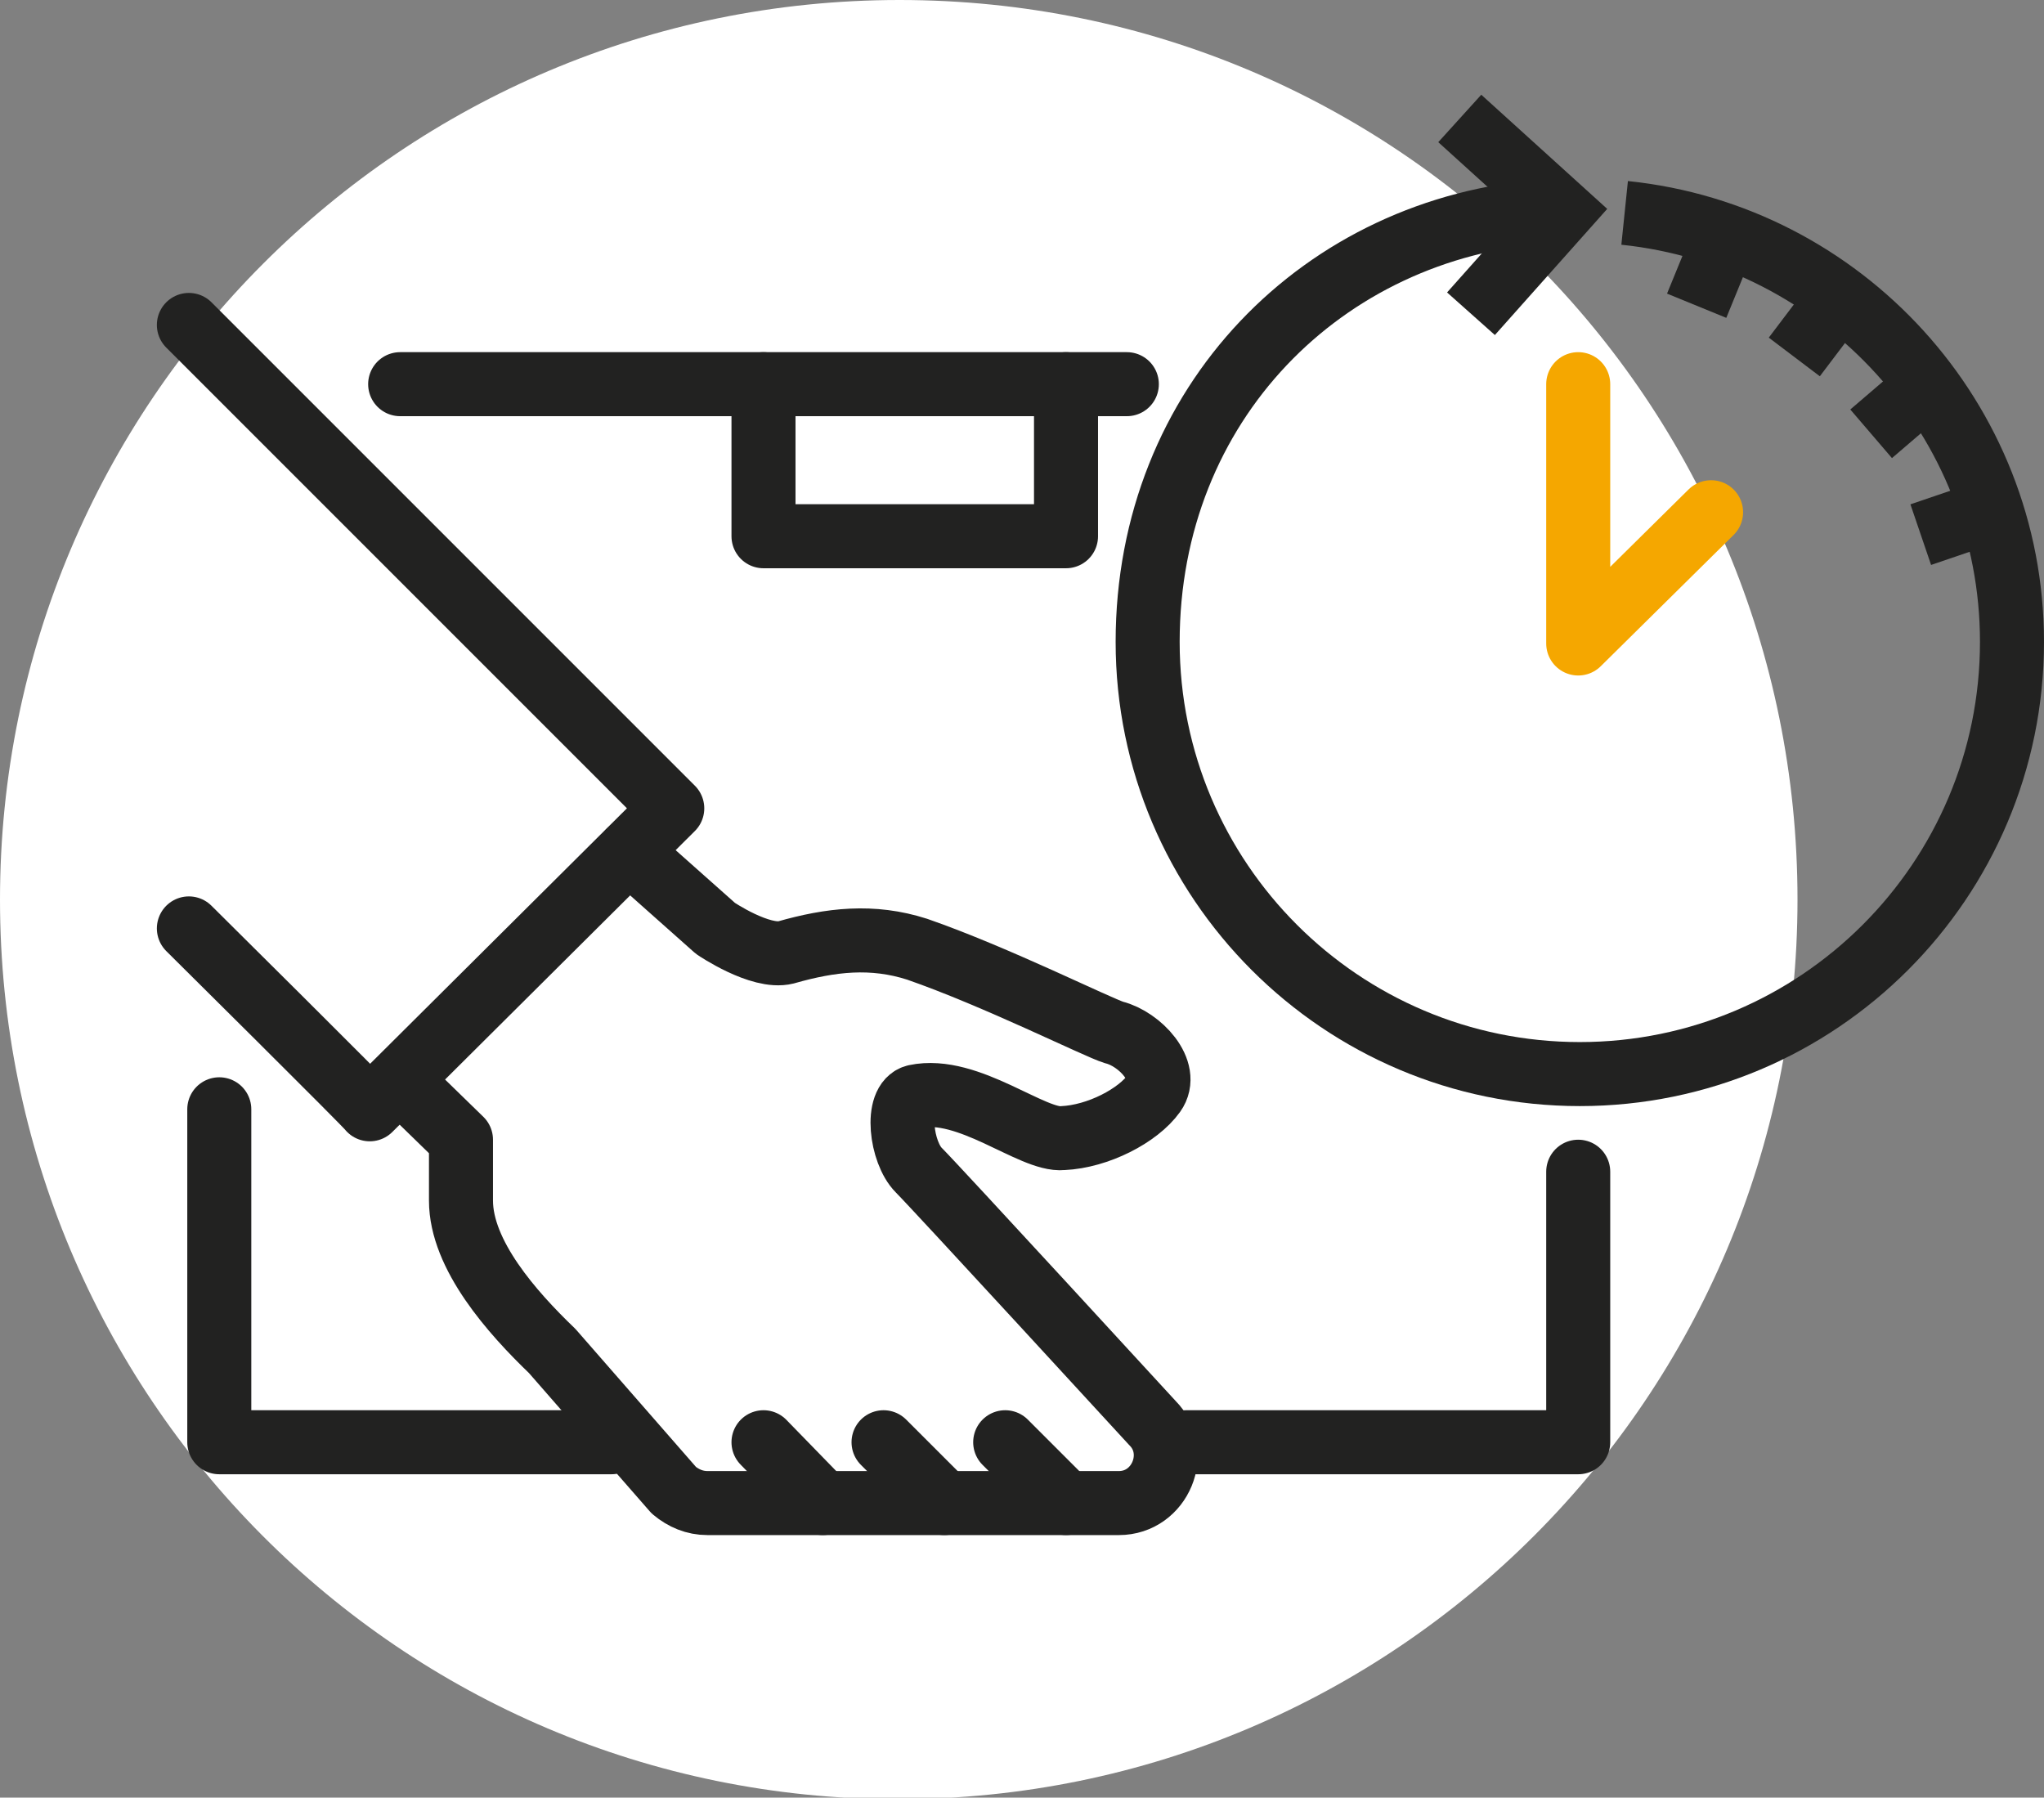
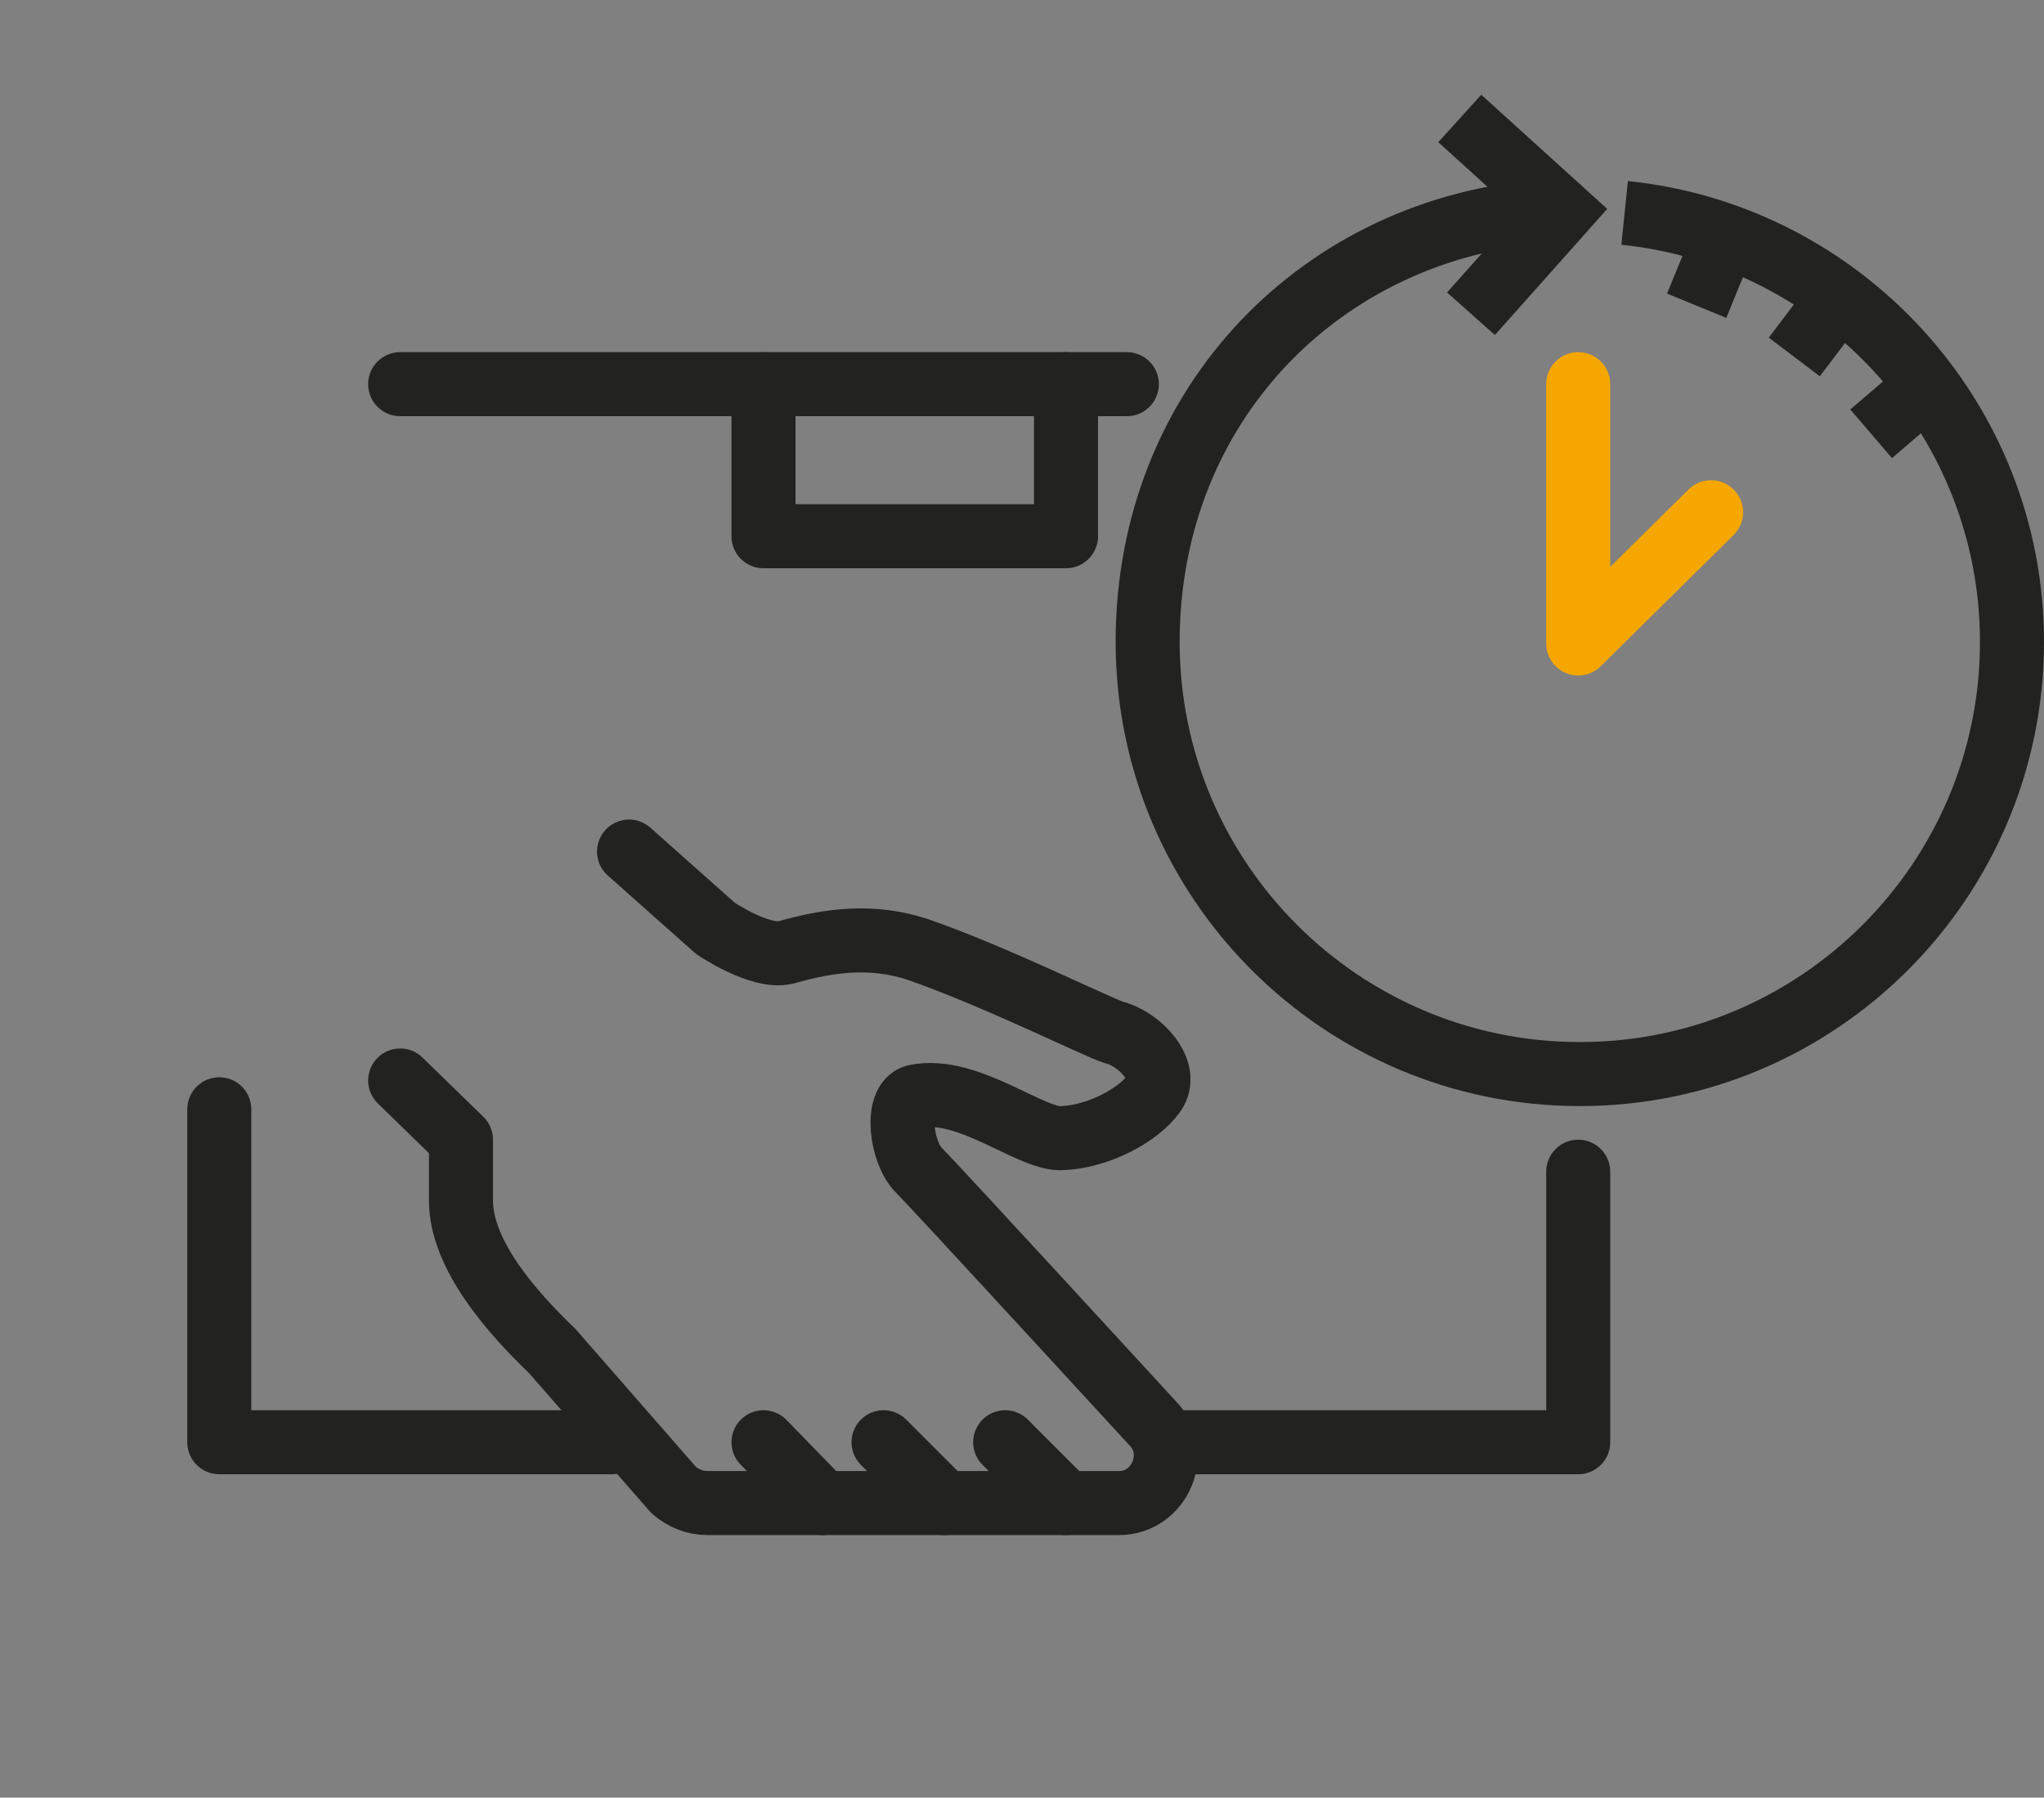
<svg xmlns="http://www.w3.org/2000/svg" version="1.1" id="Camada_2" x="0px" y="0px" viewBox="0 0 127.7 112.3" style="enable-background:new 0 0 127.7 112.3;" xml:space="preserve">
  <rect x="0" y="0" width="127.7" height="112.3" fill="#808080" stroke="none" />
  <style type="text/css">
	.st0{fill:#FFFFFF;}
	.st1{fill:none;stroke:#222221;stroke-width:4;stroke-linecap:round;stroke-linejoin:round;}
	.st2{fill:none;stroke:#222221;stroke-width:4;stroke-miterlimit:10;}
	.st3{fill:none;stroke:#F5A700;stroke-width:4;stroke-linecap:round;stroke-linejoin:round;}
</style>
  <g id="Camada_1-2">
    <g>
-       <path class="st0" d="M112.3,56.2c0,31-25.1,56.2-56.2,56.2S0,87.2,0,56.2S25.1,0,56.2,0S112.3,25.1,112.3,56.2" />
      <path class="st1" d="M39.3,53.2l5.4,4.8c0,0,2.8,1.9,4.4,1.5c2.8-0.8,5.4-1.1,8.2-0.2c4.9,1.7,11.3,4.9,12.3,5.2    c1.6,0.4,3.5,2.4,2.5,3.8c-1,1.4-3.5,2.7-5.7,2.8c-1.9,0.2-5.9-3.3-9.2-2.6c-1.3,0.3-0.9,3.5,0.2,4.6c1.1,1.1,14.6,15.8,14.6,15.8    c1.8,1.8,0.5,5-2.1,5H44.2c-0.8,0-1.5-0.3-2.1-0.8l-7.6-8.7c-2.5-2.4-5.7-6-5.7-9.4v-3.8L25,67.5" />
      <polyline class="st1" points="13.7,69.3 13.7,90.1 38.2,90.1   " />
      <line class="st1" x1="70.4" y1="24" x2="25" y2="24" />
      <polyline class="st1" points="74.1,90.1 98.6,90.1 98.6,73.2   " />
-       <path class="st1" d="M11.8,58c0,0,11.3,11.2,11.3,11.3L42,50.5L11.8,20.3" />
      <polyline class="st1" points="47.7,24 47.7,33.5 66.6,33.5 66.6,24   " />
      <line class="st1" x1="51.4" y1="93.9" x2="47.7" y2="90.1" />
      <line class="st1" x1="59" y1="93.9" x2="55.2" y2="90.1" />
      <line class="st1" x1="66.6" y1="93.9" x2="62.8" y2="90.1" />
-       <line class="st2" x1="120" y1="33.4" x2="124.4" y2="31.9" />
      <line class="st2" x1="116.9" y1="27.1" x2="120.4" y2="24.1" />
      <line class="st2" x1="112.1" y1="22.3" x2="114.9" y2="18.6" />
      <line class="st2" x1="106" y1="19.1" x2="107.8" y2="14.7" />
      <polyline class="st2" points="91.9,19.6 97.6,13.2 91.2,7.4   " />
      <path class="st2" d="M101.5,13.3c13.6,1.4,24.2,12.9,24.2,26.8c0,14.9-12.1,27-27,27s-27-12.1-27-27s11-25.9,24.9-26.9l0.9-0.1" />
      <polyline class="st3" points="98.6,24 98.6,40.2 106.9,32   " />
    </g>
  </g>
</svg>